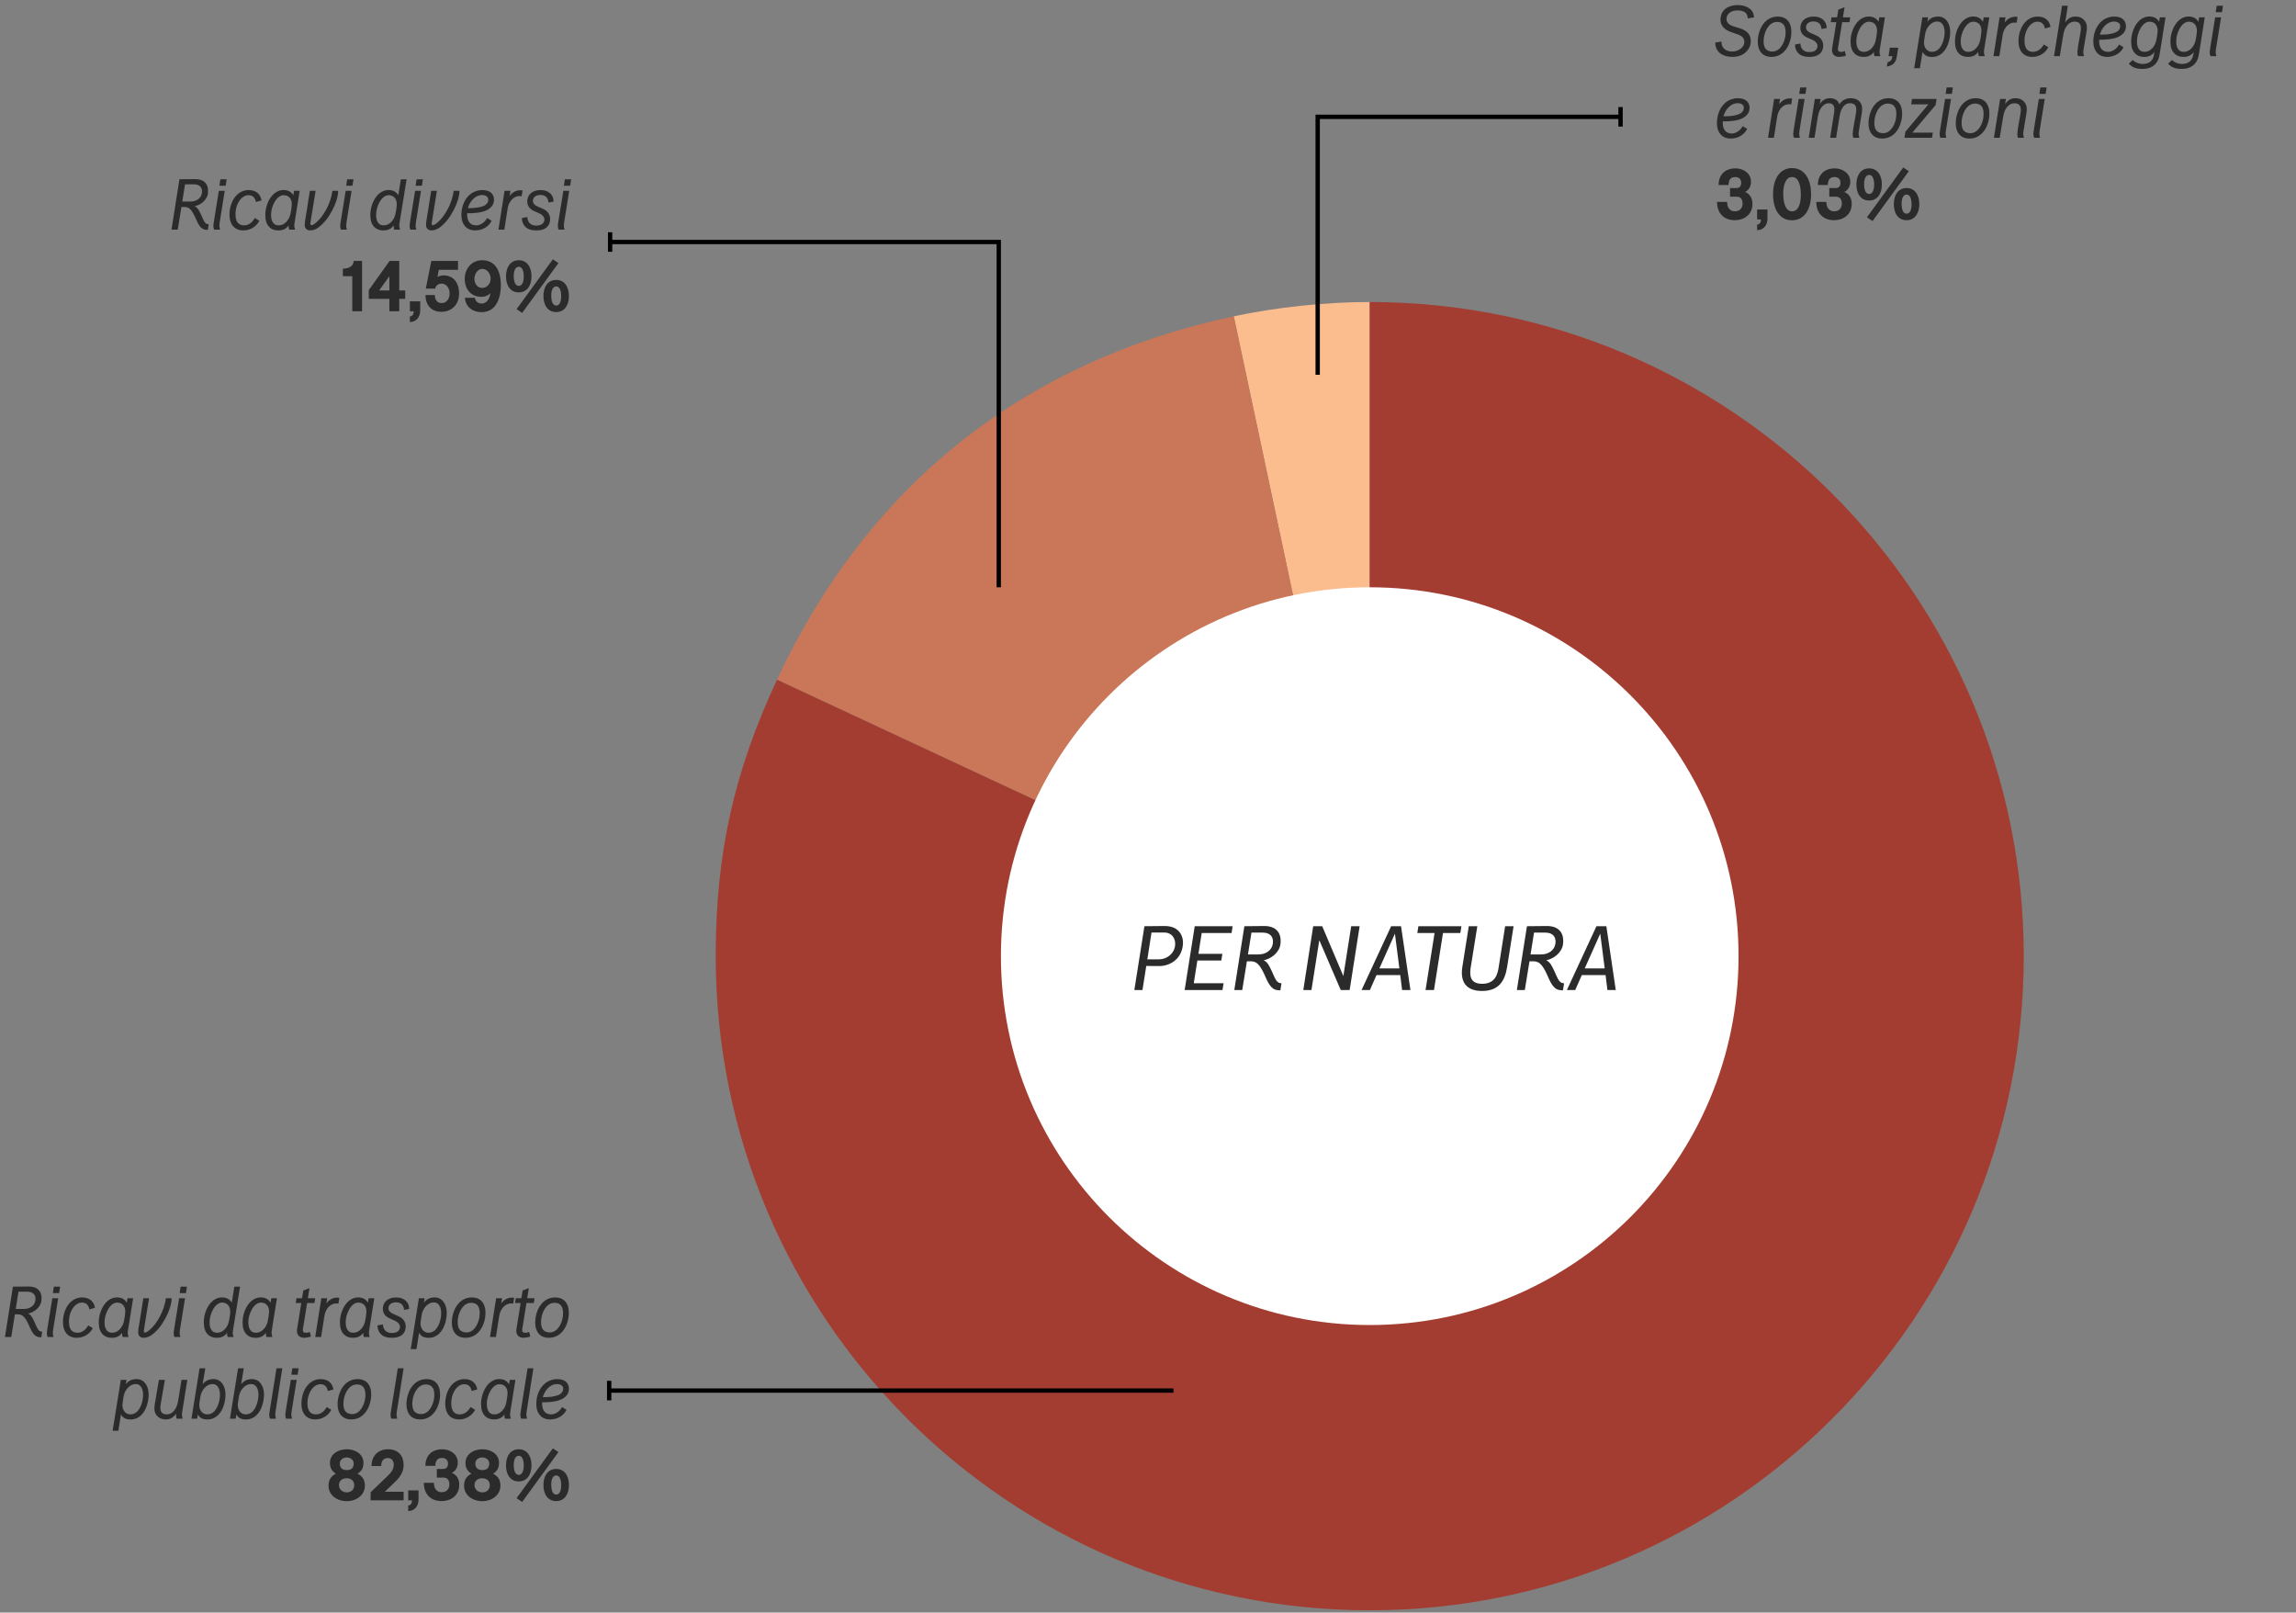
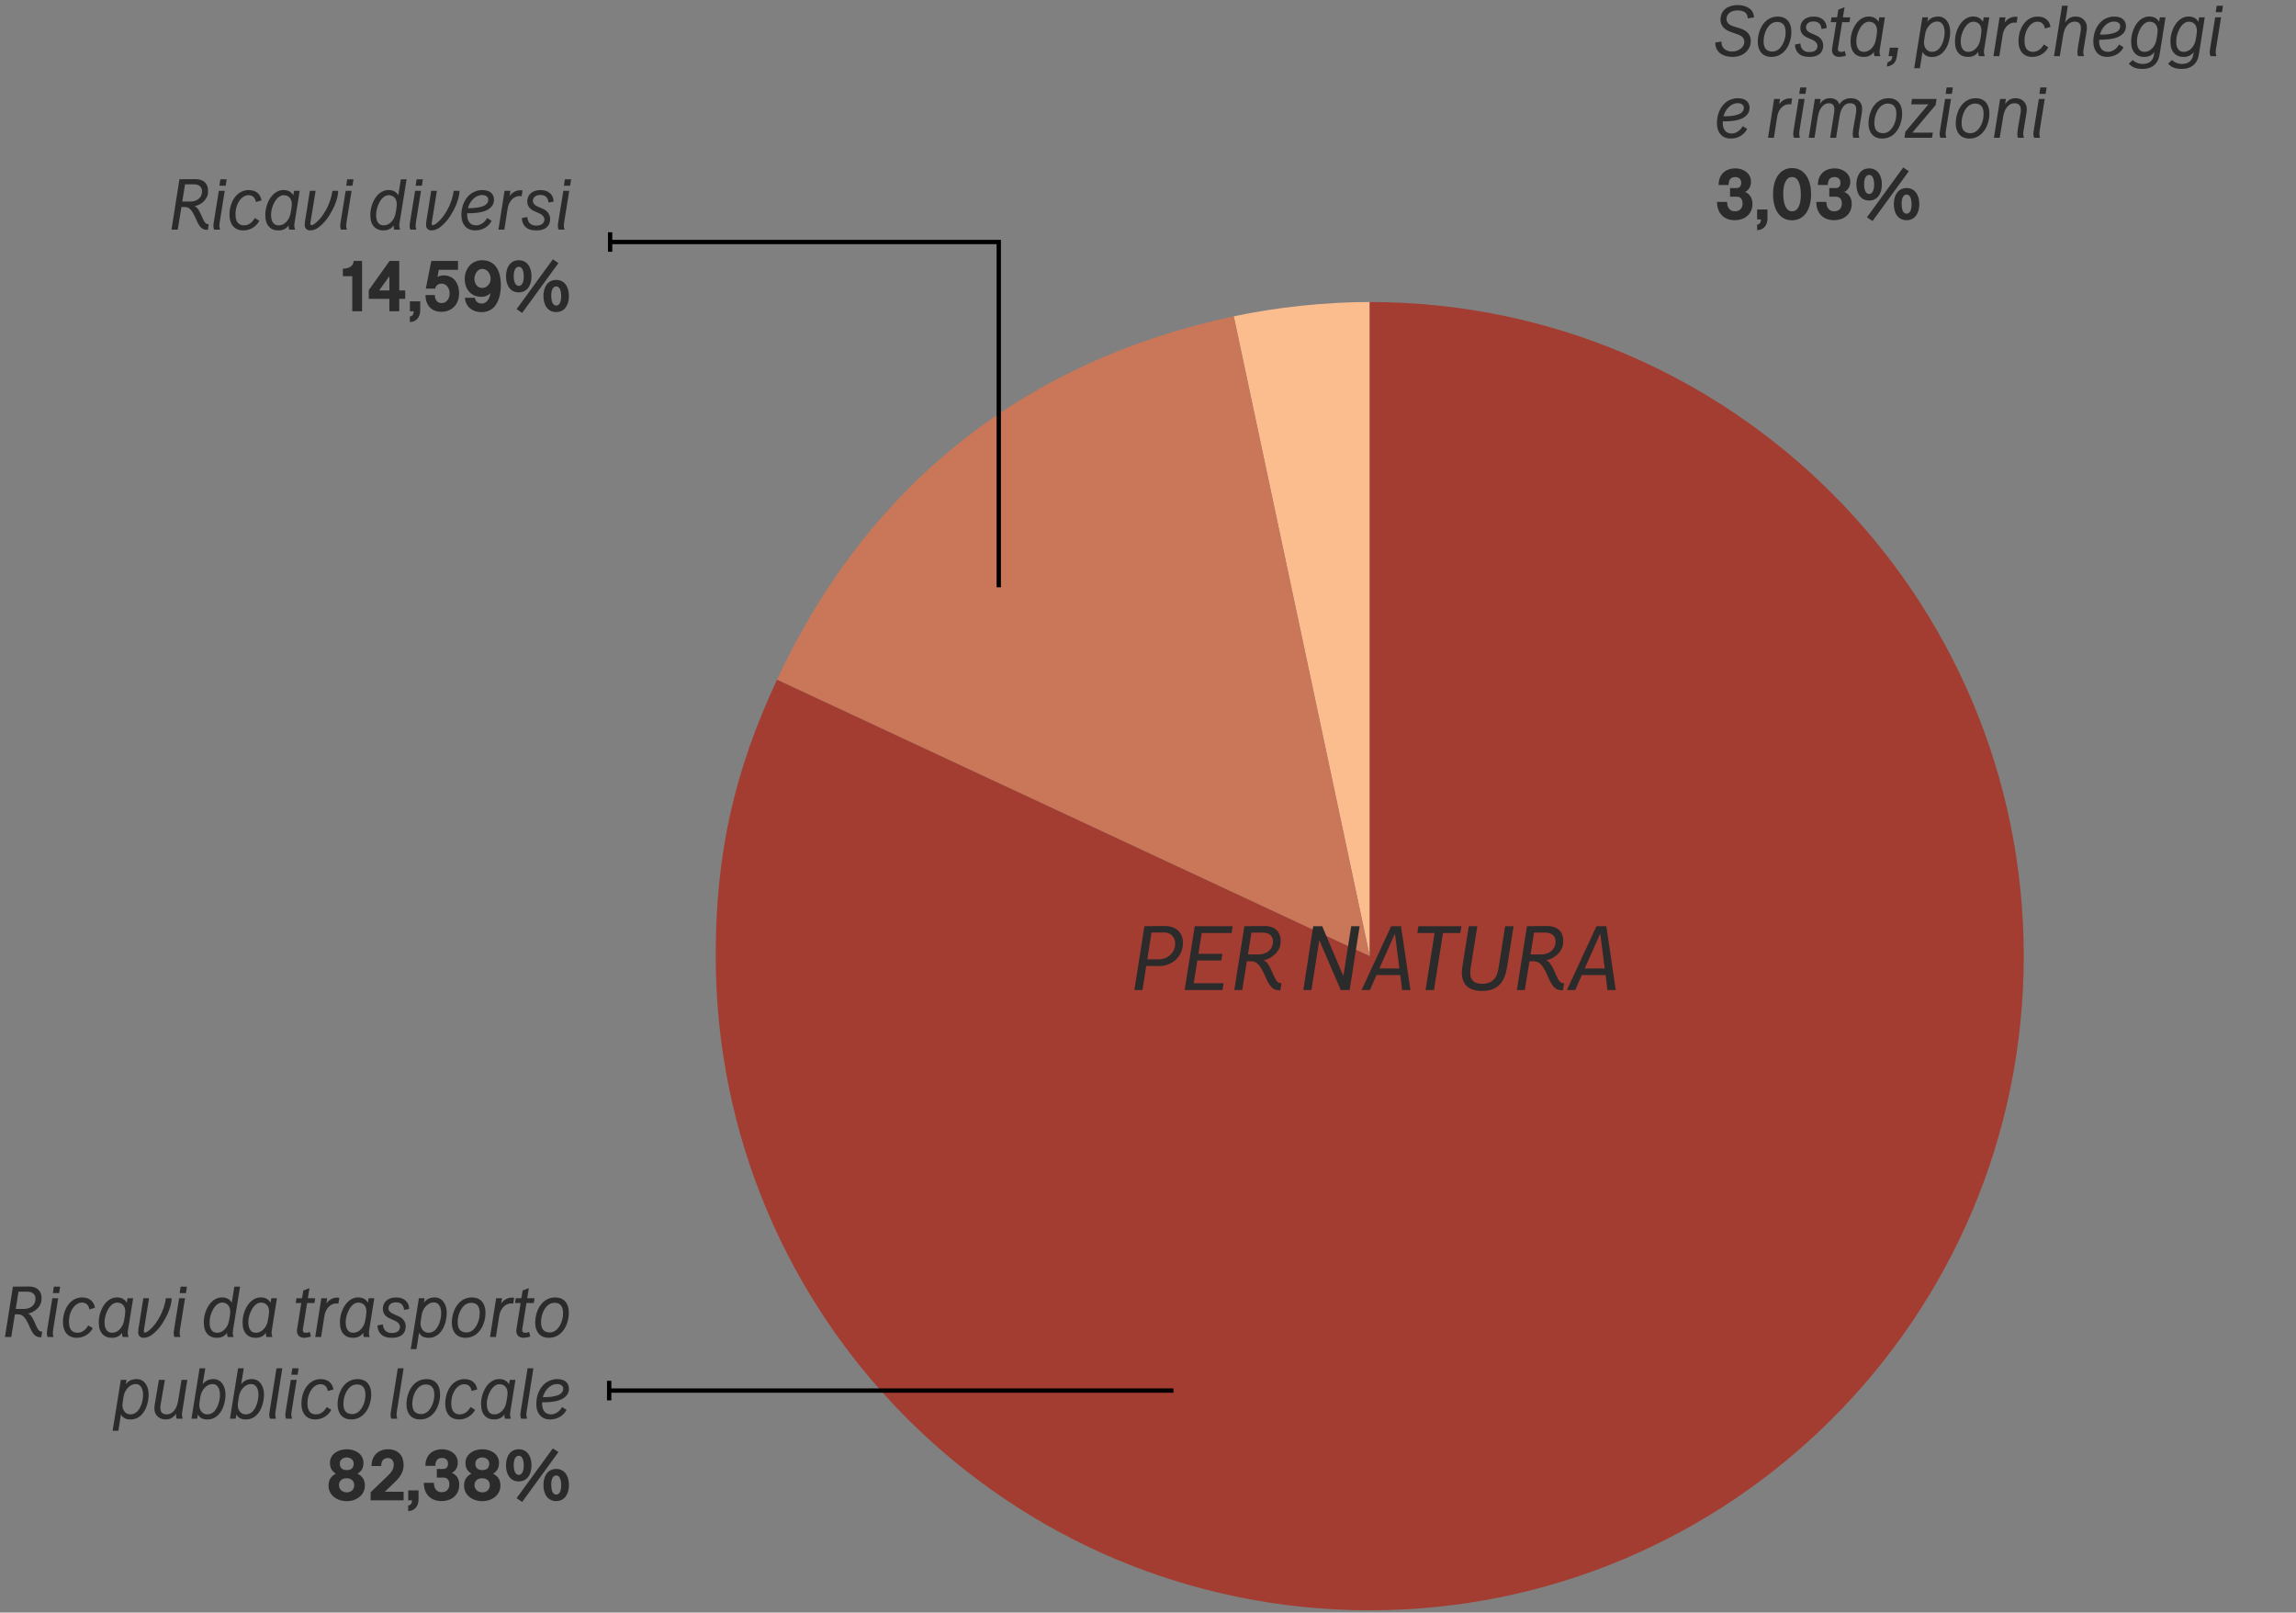
<svg xmlns="http://www.w3.org/2000/svg" width="450px" height="316px" viewBox="0 0 450 316" version="1.1">
  <rect x="0" y="0" width="450" height="316" fill="#808080" stroke="none" />
  <title>ricavi-5</title>
  <g id="ricavi-5" stroke="none" stroke-width="1" fill="none" fill-rule="evenodd">
    <g id="highlights-revenues-it" transform="translate(0, 1)">
      <g id="Group-44" transform="translate(33, 19)">
        <g id="Group-11" transform="translate(106.7, 38.85)">
          <path d="M128.759,128.517 L102.108,3.135 C110.557,1.339 120.123,0.334 128.759,0.334 L128.759,128.517 Z" id="Fill-3" fill="#FBBC8E" />
          <path d="M128.759,128.517 L12.586,74.345 C30.358,36.233 60.977,11.879 102.108,3.135 L128.759,128.517 Z" id="Fill-5" fill="#C97758" />
          <path d="M128.759,128.517 L128.759,0.334 C199.552,0.334 256.943,57.722 256.943,128.517 C256.943,199.31 199.552,256.699 128.759,256.699 C57.966,256.699 0.576,199.31 0.576,128.517 C0.576,108.483 4.119,92.501 12.586,74.345 L128.759,128.517 Z" id="Fill-7" fill="#A43D31" />
-           <path d="M201.043,128.516 C201.043,88.597 168.68,56.232 128.759,56.232 C88.838,56.232 56.475,88.597 56.475,128.516 C56.475,168.438 88.838,200.8 128.759,200.8 C168.68,200.8 201.043,168.438 201.043,128.516 Z" id="Fill-9" fill="#FFFFFF" />
        </g>
        <g id="Group-16" transform="translate(85.6, 25.25)" stroke="#000000" stroke-width="0.85">
          <polyline id="Stroke-12" points="0.979 2.174 77.151 2.174 77.151 69.833" />
          <line x1="0.979" y1="0.262" x2="0.979" y2="4.087" id="Stroke-14" />
        </g>
        <path d="M7.735,25.06 L7.915,23.965 L7.72,23.935 C7.075,23.845 6.82,22.96 6.415,22.09 L6.252,21.746 C5.98,21.176 5.692,20.645 5.155,20.395 C6.28,20.2 7.6,19.195 7.75,17.905 C7.975,16.09 7.015,15.085 5.215,15.1 L2.17,15.13 L0.61,25 L1.84,25 L2.56,20.56 L3.19,20.56 C3.58,20.56 3.955,20.695 4.195,20.92 C4.645,21.325 4.96,21.94 5.26,22.585 C5.77,23.725 6.235,24.925 7.285,25.015 L7.735,25.06 Z M4.315,19.495 L2.725,19.495 L3.265,16.12 L5.02,16.12 C6.085,16.12 6.715,16.705 6.58,17.8 C6.43,18.88 5.47,19.51 4.315,19.495 Z M11.23,16.39 L11.425,15.13 L10.195,15.13 L10,16.39 L11.23,16.39 Z M10.12,25 L10.12,24.94 C10.075,24.805 9.97,24.4 10,24.07 C10.015,23.92 10.045,23.62 10.06,23.545 L11.05,17.395 L9.895,17.395 L8.95,23.215 C8.905,23.455 8.875,23.695 8.845,23.935 C8.8,24.295 8.83,24.73 8.98,25 L10.12,25 Z M14.695,25.15 C15.97,25.15 17.2,24.475 17.83,23.26 L16.945,22.72 C16.405,23.665 15.64,24.175 14.815,24.16 C13.3,24.145 13.015,22.75 13.21,21.205 C13.42,19.69 14.425,18.25 15.67,18.25 C16.54,18.235 17.005,18.745 17.155,19.585 L18.25,19.27 C18.085,18.145 17.275,17.245 15.745,17.245 C13.735,17.245 12.34,18.97 12.04,21.205 C11.725,23.575 12.67,25.15 14.695,25.15 Z M21.655,25.15 C22.48,25.135 23.125,24.82 23.575,24.16 C23.56,24.535 23.575,24.79 23.71,25 L24.835,25 L24.835,24.94 L24.835,24.94 C24.775,24.79 24.685,24.58 24.685,24.205 C24.685,24.07 24.685,23.92 24.715,23.755 L25.735,17.395 L24.625,17.395 L24.49,18.265 C24.07,17.59 23.5,17.305 22.84,17.245 C20.41,17.035 18.985,19.87 19,22.135 C19,23.17 19.225,23.95 19.825,24.535 C20.26,24.94 20.845,25.18 21.655,25.15 Z M21.67,24.16 C21.145,24.16 20.83,24.025 20.575,23.71 C20.215,23.275 20.14,22.735 20.125,22.06 C20.125,20.515 21.175,18.19 22.66,18.25 C23.95,18.31 24.31,19.39 24.16,20.455 C24.13,20.695 24.085,20.995 24.07,21.145 C24.04,21.31 23.995,21.595 23.905,22 C23.68,23.02 22.825,24.145 21.67,24.16 Z M27.76,25.15 C28.33,25.15 28.945,24.94 29.485,24.52 C30.67,23.575 31.345,22.645 32.125,21.205 C32.77,20.005 33.265,18.58 33.28,17.395 L32.155,17.395 C31.99,18.565 31.6,19.885 30.85,21.205 C30.295,22.195 29.68,22.975 29.11,23.485 C28.885,23.68 28.405,24.115 28.075,24.13 C27.88,24.13 27.775,23.95 27.85,23.575 L28.855,17.395 L27.73,17.395 L27.13,21.205 L26.77,23.41 C26.74,23.68 26.725,23.92 26.725,24.13 C26.74,24.805 27.235,25.15 27.76,25.15 Z M36.085,16.39 L36.28,15.13 L35.05,15.13 L34.855,16.39 L36.085,16.39 Z M34.975,25 L34.975,24.94 C34.93,24.805 34.825,24.4 34.855,24.07 C34.87,23.92 34.9,23.62 34.915,23.545 L35.905,17.395 L34.75,17.395 L33.805,23.215 C33.76,23.455 33.73,23.695 33.7,23.935 C33.655,24.295 33.685,24.73 33.835,25 L34.975,25 Z M42.235,25.15 C43.075,25.135 43.705,24.82 44.155,24.16 C44.14,24.535 44.155,24.79 44.29,25 L45.415,25 L45.415,24.94 L45.415,24.94 C45.355,24.79 45.265,24.58 45.265,24.205 C45.265,24.07 45.265,23.92 45.295,23.755 L46.69,15.13 L45.565,15.13 L45.07,18.265 C44.665,17.59 44.08,17.305 43.42,17.245 C40.99,17.035 39.565,19.87 39.58,22.135 C39.595,23.17 39.805,23.95 40.42,24.535 C40.84,24.94 41.425,25.18 42.235,25.15 Z M42.265,24.16 C41.725,24.16 41.41,24.025 41.155,23.71 C40.795,23.275 40.72,22.735 40.72,22.06 C40.705,20.515 41.755,18.19 43.24,18.25 C44.53,18.31 44.875,19.45 44.74,20.455 C44.71,20.695 44.665,20.995 44.65,21.145 C44.62,21.31 44.575,21.595 44.485,22 C44.26,23.02 43.405,24.145 42.265,24.16 Z M49.69,16.39 L49.885,15.13 L48.655,15.13 L48.46,16.39 L49.69,16.39 Z M48.58,25 L48.58,24.94 C48.535,24.805 48.43,24.4 48.46,24.07 C48.475,23.92 48.505,23.62 48.52,23.545 L49.51,17.395 L48.355,17.395 L47.41,23.215 C47.365,23.455 47.335,23.695 47.305,23.935 C47.26,24.295 47.29,24.73 47.44,25 L48.58,25 Z M51.535,25.15 C52.105,25.15 52.72,24.94 53.26,24.52 C54.445,23.575 55.12,22.645 55.9,21.205 C56.545,20.005 57.04,18.58 57.055,17.395 L55.93,17.395 C55.765,18.565 55.375,19.885 54.625,21.205 C54.07,22.195 53.455,22.975 52.885,23.485 C52.66,23.68 52.18,24.115 51.85,24.13 C51.655,24.13 51.55,23.95 51.625,23.575 L52.63,17.395 L51.505,17.395 L50.905,21.205 L50.545,23.41 C50.515,23.68 50.5,23.92 50.5,24.13 C50.515,24.805 51.01,25.15 51.535,25.15 Z M60.13,25.15 C61.63,25.15 62.815,24.355 63.355,23.26 L62.47,22.72 C62.065,23.545 61.135,24.175 60.34,24.16 C58.825,24.145 58.525,22.93 58.57,21.79 C59.53,21.805 60.64,21.715 61.345,21.55 C62.35,21.325 63.82,20.695 63.82,19.12 C63.82,18.67 63.67,18.235 63.4,17.935 C63.01,17.485 62.38,17.245 61.54,17.245 C60.565,17.245 59.665,17.62 59.065,18.145 C58.195,18.925 57.685,19.96 57.49,21.22 C57.175,23.215 57.91,25.15 60.13,25.15 Z M58.705,20.785 C59.035,19.54 60.1,18.22 61.45,18.22 C62.11,18.22 62.695,18.475 62.695,19.12 C62.695,20.245 61.435,20.485 61,20.59 C60.415,20.74 59.56,20.8 58.705,20.785 Z M65.845,25 L66.49,20.89 C66.79,19.03 68.11,18.205 69.235,18.46 L69.415,17.32 C68.935,17.23 67.795,17.185 66.88,18.4 L67.045,17.395 L65.89,17.395 L64.69,25 L65.845,25 Z M74.8,23.26 C74.935,22.315 74.47,21.37 73.465,20.95 L72.475,20.515 C71.83,20.245 71.38,19.87 71.455,19.21 C71.53,18.55 72.145,18.22 72.835,18.205 C73.855,18.175 74.41,18.67 74.5,19.69 L75.505,19.495 C75.475,18.85 75.31,18.37 74.905,17.965 C74.41,17.47 73.675,17.215 72.82,17.245 C71.29,17.305 70.48,18.13 70.36,19.195 C70.255,20.02 70.57,20.875 71.68,21.355 L72.685,21.805 C73.36,22.09 73.78,22.63 73.69,23.17 C73.555,23.98 72.85,24.22 71.995,24.205 C71.065,24.19 70.405,23.605 70.345,22.525 L69.28,22.735 C69.325,24.01 70.045,25.105 71.935,25.15 C73.81,25.21 74.635,24.415 74.8,23.26 Z M78.745,16.39 L78.94,15.13 L77.71,15.13 L77.515,16.39 L78.745,16.39 Z M77.635,25 L77.635,24.94 C77.59,24.805 77.485,24.4 77.515,24.07 C77.53,23.92 77.56,23.62 77.575,23.545 L78.565,17.395 L77.41,17.395 L76.465,23.215 C76.42,23.455 76.39,23.695 76.36,23.935 C76.315,24.295 76.345,24.73 76.495,25 L77.635,25 Z M37.96,41 L37.96,31.13 L36.31,31.13 C36.295,32.03 35.575,32.615 34.195,32.66 L34.195,34.115 L36.04,34.115 L36.04,41 L37.96,41 Z M45.25,41 L45.25,38.555 L46.42,38.555 L46.42,36.92 L45.25,36.92 L45.25,31.13 L43.36,31.13 L39.28,36.845 L39.28,38.555 L43.315,38.555 L43.315,41 L45.25,41 Z M43.315,36.92 L41.305,36.92 L43.315,34.13 L43.315,36.92 Z M47.335,43.1 C48.55,43.1 49.36,42.155 49.36,40.85 L49.36,39.05 L47.335,39.05 L47.335,41 L48.085,41 C48.085,41.48 47.89,42.005 47.335,42.005 L47.335,43.1 Z M53.545,41.105 C55.39,41.09 56.995,39.815 56.98,37.445 C56.95,34.955 55.42,33.965 54.055,33.965 C53.515,33.965 53.095,34.07 52.735,34.28 L53.005,32.87 L56.77,32.87 L56.77,31.13 L51.535,31.13 L50.455,36.56 L52.3,36.56 C52.33,36.035 52.885,35.57 53.53,35.57 C55.63,35.6 55.675,39.395 53.53,39.395 C52.675,39.395 52.225,38.705 52.225,37.82 L50.395,37.82 C50.395,39.74 51.505,41.12 53.545,41.105 Z M61.33,41.165 C64.24,41.225 65.14,38.375 65.17,36.005 C65.185,33.575 64.405,31.055 61.57,30.995 C59.44,30.965 58.12,32.645 58.09,34.55 C58.045,36.65 59.29,38.135 61.3,38.165 C62.095,38.18 62.725,37.85 63.13,37.46 C62.98,38.465 62.41,39.515 61.39,39.485 C60.565,39.485 60.115,38.885 60.085,38.36 L58.12,38.36 C58.165,39.665 59.17,41.135 61.33,41.165 Z M61.48,36.425 C60.565,36.41 59.965,35.555 59.98,34.655 C59.995,33.605 60.67,32.675 61.54,32.69 C62.485,32.705 63.175,33.62 63.16,34.7 C63.145,35.6 62.425,36.44 61.48,36.425 Z M69.34,41.315 L76.45,31.55 L75.355,30.815 L68.245,40.58 L69.34,41.315 Z M68.665,37.295 C70.27,37.295 71.17,35.99 71.17,34.145 C71.17,32.285 70.255,30.995 68.68,30.995 C67.09,30.995 66.175,32.285 66.175,34.145 C66.175,35.99 67.06,37.295 68.665,37.295 Z M68.68,36.02 C68.05,36.02 67.705,35.33 67.69,34.145 C67.675,32.975 68.05,32.27 68.68,32.27 C69.295,32.27 69.64,32.96 69.655,34.145 C69.655,35.315 69.295,36.02 68.68,36.02 Z M76.015,41.15 C77.605,41.15 78.505,39.845 78.505,38 C78.505,36.14 77.59,34.85 76.015,34.85 C74.425,34.85 73.51,36.14 73.51,38 C73.51,39.845 74.395,41.15 76.015,41.15 Z M76.015,39.875 C75.385,39.875 75.055,39.17 75.04,38 C75.01,36.83 75.385,36.125 76.015,36.125 C76.63,36.125 76.975,36.815 76.99,38 C77.005,39.17 76.645,39.875 76.015,39.875 Z" id="Ricavidiversi14,59%" fill="#2B2B2B" fill-rule="nonzero" />
        <g id="Group-26" transform="translate(84.6, 0.75)" stroke="#000000" stroke-width="0.85">
          <line x1="1.791" y1="251.743" x2="112.388" y2="251.743" id="Stroke-18" />
          <line x1="1.791" y1="249.831" x2="1.791" y2="253.656" id="Stroke-20" />
-           <polyline id="Stroke-22" points="200.016 2.142 140.657 2.142 140.657 52.693" />
-           <line x1="200.016" y1="0.23" x2="200.016" y2="4.055" id="Stroke-24" />
        </g>
        <path d="M190.919,174 L191.66,169.288 L194.244,169.307 C195.403,169.307 196.676,168.832 197.493,168.034 C198.196,167.369 198.652,166.457 198.804,165.412 C198.994,164.177 198.671,163.113 197.93,162.372 C197.284,161.745 196.372,161.46 195.213,161.46 L191.299,161.498 L189.323,174 L190.919,174 Z M194.092,167.996 L191.869,167.996 L192.686,162.733 L195.156,162.733 C196.676,162.733 197.493,163.911 197.303,165.336 C197.113,166.856 195.726,167.996 194.092,167.996 Z M206.594,174 L206.822,172.67 L200.97,172.67 L201.673,168.224 L206.366,168.224 L206.575,166.913 L201.882,166.913 L202.528,162.828 L208.38,162.828 L208.589,161.498 L201.16,161.498 L199.184,174 L206.594,174 Z M217.937,174.076 L218.165,172.689 L217.918,172.651 C217.101,172.537 216.778,171.416 216.265,170.314 L216.088,169.94 C215.735,169.195 215.369,168.493 214.669,168.167 C216.094,167.92 217.766,166.647 217.956,165.013 C218.241,162.714 217.025,161.441 214.745,161.46 L210.888,161.498 L208.912,174 L210.47,174 L211.382,168.376 L212.18,168.376 C212.674,168.376 213.149,168.547 213.453,168.832 C214.023,169.345 214.422,170.124 214.802,170.941 C215.448,172.385 216.037,173.905 217.367,174.019 L217.937,174.076 Z M213.605,167.027 L211.591,167.027 L212.275,162.752 L214.498,162.752 C215.847,162.752 216.645,163.493 216.474,164.88 C216.284,166.248 215.068,167.046 213.605,167.027 Z M224.036,174 L225.575,164.234 L229.774,174 L231.522,174 L233.479,161.498 L231.826,161.498 L230.287,171.264 L226.145,161.498 L224.378,161.498 L222.44,174 L224.036,174 Z M235.493,174 L236.785,171.074 L241.44,171.074 L241.801,174 L243.435,174 L241.592,161.498 L239.654,161.498 L233.859,174 L235.493,174 Z M241.269,169.763 L237.355,169.763 L240.395,162.961 L241.269,169.763 Z M248.052,174 L249.819,162.828 L253.22,162.828 L253.429,161.498 L244.993,161.498 L244.784,162.828 L248.166,162.828 L246.399,174 L248.052,174 Z M257.476,174.19 C260.725,174.19 261.941,172.252 262.378,169.535 L263.651,161.498 L261.998,161.498 L260.744,169.44 C260.554,170.637 260.231,172.784 257.476,172.784 C254.797,172.784 255.082,170.637 255.272,169.44 L256.545,161.498 L254.873,161.498 L253.6,169.535 C253.182,172.252 254.227,174.19 257.476,174.19 Z M273.322,174.076 L273.55,172.689 L273.303,172.651 C272.486,172.537 272.163,171.416 271.65,170.314 L271.473,169.94 C271.12,169.195 270.754,168.493 270.054,168.167 C271.479,167.92 273.151,166.647 273.341,165.013 C273.626,162.714 272.41,161.441 270.13,161.46 L266.273,161.498 L264.297,174 L265.855,174 L266.767,168.376 L267.565,168.376 C268.059,168.376 268.534,168.547 268.838,168.832 C269.408,169.345 269.807,170.124 270.187,170.941 C270.833,172.385 271.422,173.905 272.752,174.019 L273.322,174.076 Z M268.99,167.027 L266.976,167.027 L267.66,162.752 L269.883,162.752 C271.232,162.752 272.03,163.493 271.859,164.88 C271.669,166.248 270.453,167.046 268.99,167.027 Z M275.735,174 L277.027,171.074 L281.682,171.074 L282.043,174 L283.677,174 L281.834,161.498 L279.896,161.498 L274.101,174 L275.735,174 Z M281.511,169.763 L277.597,169.763 L280.637,162.961 L281.511,169.763 Z" id="PERNATURA" fill="#2B2B2B" fill-rule="nonzero" />
      </g>
      <path d="M339.615,10.15 C341.94,10.12 342.93,8.59 343.095,7.585 C343.38,5.8 342.33,4.96 341.025,4.555 L339.66,4.135 C338.85,3.88 338.31,3.34 338.385,2.56 C338.49,1.615 339.405,0.97 340.71,1.045 C342.63,1.15 342.48,2.335 342.555,2.605 L343.77,2.41 C343.725,0.685 342.105,-0.005 340.59,-0.005 C339.105,-0.005 337.41,0.61 337.215,2.56 C337.065,4.12 338.16,4.915 339.375,5.32 L340.545,5.725 C341.49,6.04 341.985,6.595 341.85,7.465 C341.745,8.29 340.725,9.07 339.57,9.1 C338.355,9.145 337.32,8.425 337.395,7.15 L336.18,7.33 C336.165,9.295 337.755,10.165 339.615,10.15 Z M347.19,10.15 C349.455,10.15 350.715,8.2 351.03,6.205 C351.345,4.195 350.7,2.245 348.435,2.245 C346.17,2.245 344.895,4.195 344.58,6.205 C344.265,8.2 344.91,10.15 347.19,10.15 Z M347.325,9.1 C345.48,9.07 345.57,7.24 345.735,6.205 C345.9,5.17 346.65,3.295 348.3,3.295 C350.13,3.295 350.055,5.17 349.89,6.205 C349.725,7.24 348.945,9.145 347.325,9.1 Z M357.315,8.26 C357.45,7.315 356.985,6.37 355.98,5.95 L354.99,5.515 C354.345,5.245 353.895,4.87 353.97,4.21 C354.045,3.55 354.66,3.22 355.35,3.205 C356.37,3.175 356.925,3.67 357.015,4.69 L358.02,4.495 C357.99,3.85 357.825,3.37 357.42,2.965 C356.925,2.47 356.19,2.215 355.335,2.245 C353.805,2.305 352.995,3.13 352.875,4.195 C352.77,5.02 353.085,5.875 354.195,6.355 L355.2,6.805 C355.875,7.09 356.295,7.63 356.205,8.17 C356.07,8.98 355.365,9.22 354.51,9.205 C353.58,9.19 352.92,8.605 352.86,7.525 L351.795,7.735 C351.84,9.01 352.56,10.105 354.45,10.15 C356.325,10.21 357.15,9.415 357.315,8.26 Z M360.48,10.15 C360.735,10.15 361.365,10.06 361.8,9.91 L361.575,8.995 C361.335,9.1 361.125,9.19 360.72,9.16 C360.332,9.132 360.175,8.964 360.224,8.466 L360.24,8.337 C360.245,8.331 360.304,8.072 361.05,3.34 L362.49,3.34 L362.64,2.395 L361.2,2.395 L361.515,0.445 L361.44,0.445 L360.3,0.895 L360.06,2.395 L358.965,2.395 L358.815,3.34 L359.91,3.34 C359.07,8.575 359.085,8.455 359.085,8.455 L359.085,8.456 L359.066,8.609 C358.978,9.568 359.539,10.15 360.48,10.15 Z M365.355,10.15 C366.18,10.135 366.825,9.82 367.275,9.16 C367.26,9.535 367.275,9.79 367.41,10 L368.535,10 L368.535,9.94 L368.535,9.94 C368.475,9.79 368.385,9.58 368.385,9.205 C368.385,9.07 368.385,8.92 368.415,8.755 L369.435,2.395 L368.325,2.395 L368.19,3.265 C367.77,2.59 367.2,2.305 366.54,2.245 C364.11,2.035 362.685,4.87 362.7,7.135 C362.7,8.17 362.925,8.95 363.525,9.535 C363.96,9.94 364.545,10.18 365.355,10.15 Z M365.37,9.16 C364.845,9.16 364.53,9.025 364.275,8.71 C363.915,8.275 363.84,7.735 363.825,7.06 C363.825,5.515 364.875,3.19 366.36,3.25 C367.65,3.31 368.01,4.39 367.86,5.455 C367.83,5.695 367.785,5.995 367.77,6.145 C367.74,6.31 367.695,6.595 367.605,7 C367.38,8.02 366.525,9.145 365.37,9.16 Z M369.81,12.04 C370.8,11.875 371.55,11.455 371.76,10.12 L372.045,8.35 L370.395,8.35 L370.14,10 L370.89,10 L370.83,10.345 C370.755,10.765 370.56,11.02 369.945,11.2 L369.81,12.04 Z M376.29,12.37 L376.8,9.16 C377.1,9.73 377.58,10.09 378.42,10.15 C380.385,10.3 381.54,8.755 381.975,7.09 C382.35,5.65 382.335,4.255 381.705,3.28 C381.3,2.635 380.655,2.185 379.665,2.245 C378.945,2.305 378.315,2.515 377.745,3.265 L377.895,2.395 L376.77,2.395 L375.165,12.37 L376.29,12.37 Z M378.645,9.16 C377.595,9.16 376.98,8.17 377.1,7.075 C377.145,6.67 377.19,6.385 377.22,6.22 C377.235,6.07 377.295,5.77 377.34,5.53 C377.535,4.495 378.42,3.19 379.74,3.22 C380.25,3.22 380.58,3.49 380.82,3.895 C381.27,4.69 381.195,5.965 380.865,7.015 C380.505,8.14 379.845,9.16 378.645,9.16 Z M385.815,10.15 C386.64,10.135 387.285,9.82 387.735,9.16 C387.72,9.535 387.735,9.79 387.87,10 L388.995,10 L388.995,9.94 L388.995,9.94 C388.935,9.79 388.845,9.58 388.845,9.205 C388.845,9.07 388.845,8.92 388.875,8.755 L389.895,2.395 L388.785,2.395 L388.65,3.265 C388.23,2.59 387.66,2.305 387,2.245 C384.57,2.035 383.145,4.87 383.16,7.135 C383.16,8.17 383.385,8.95 383.985,9.535 C384.42,9.94 385.005,10.18 385.815,10.15 Z M385.83,9.16 C385.305,9.16 384.99,9.025 384.735,8.71 C384.375,8.275 384.3,7.735 384.285,7.06 C384.285,5.515 385.335,3.19 386.82,3.25 C388.11,3.31 388.47,4.39 388.32,5.455 C388.29,5.695 388.245,5.995 388.23,6.145 C388.2,6.31 388.155,6.595 388.065,7 C387.84,8.02 386.985,9.145 385.83,9.16 Z M391.86,10 L392.505,5.89 C392.805,4.03 394.125,3.205 395.25,3.46 L395.43,2.32 C394.95,2.23 393.81,2.185 392.895,3.4 L393.06,2.395 L391.905,2.395 L390.705,10 L391.86,10 Z M398.325,10.15 C399.6,10.15 400.83,9.475 401.46,8.26 L400.575,7.72 C400.035,8.665 399.27,9.175 398.445,9.16 C396.93,9.145 396.645,7.75 396.84,6.205 C397.05,4.69 398.055,3.25 399.3,3.25 C400.17,3.235 400.635,3.745 400.785,4.585 L401.88,4.27 C401.715,3.145 400.905,2.245 399.375,2.245 C397.365,2.245 395.97,3.97 395.67,6.205 C395.355,8.575 396.3,10.15 398.325,10.15 Z M403.71,10 L404.265,6.58 C404.295,6.31 404.37,5.875 404.415,5.695 C404.655,4.33 405.45,3.235 406.605,3.235 C407.61,3.235 408.015,3.85 407.775,5.245 L407.28,8.11 C407.25,8.35 407.22,8.59 407.19,8.83 C407.13,9.265 407.16,9.73 407.295,10 L408.45,10 L408.45,9.94 C408.39,9.805 408.285,9.4 408.315,9.07 C408.345,8.92 408.375,8.62 408.39,8.545 L408.93,5.29 C409.08,4.45 409.065,3.805 408.69,3.22 C408.27,2.575 407.64,2.245 406.785,2.245 C406.005,2.245 405.39,2.515 404.76,3.4 L405.285,0.13 L404.145,0.13 L402.57,10 L403.71,10 Z M412.98,10.15 C414.48,10.15 415.665,9.355 416.205,8.26 L415.32,7.72 C414.915,8.545 413.985,9.175 413.19,9.16 C411.675,9.145 411.375,7.93 411.42,6.79 C412.38,6.805 413.49,6.715 414.195,6.55 C415.2,6.325 416.67,5.695 416.67,4.12 C416.67,3.67 416.52,3.235 416.25,2.935 C415.86,2.485 415.23,2.245 414.39,2.245 C413.415,2.245 412.515,2.62 411.915,3.145 C411.045,3.925 410.535,4.96 410.34,6.22 C410.025,8.215 410.76,10.15 412.98,10.15 Z M411.555,5.785 C411.885,4.54 412.95,3.22 414.3,3.22 C414.96,3.22 415.545,3.475 415.545,4.12 C415.545,5.245 414.285,5.485 413.85,5.59 C413.265,5.74 412.41,5.8 411.555,5.785 Z M419.97,12.505 C421.605,12.505 422.955,11.65 423.255,9.73 C423.45,8.5 423.825,6.205 423.825,6.205 C423.825,6.205 424.215,3.73 424.425,2.395 L423.315,2.395 L423.18,3.265 C422.775,2.59 422.19,2.305 421.53,2.245 C419.07,2.035 417.69,4.87 417.69,7.135 C417.705,8.17 417.915,8.95 418.53,9.535 C418.95,9.94 419.535,10.18 420.345,10.15 C421.17,10.135 421.8,9.82 422.25,9.19 L422.16,9.76 C421.965,10.975 421.11,11.53 419.985,11.53 C419.115,11.53 418.35,11.155 418.02,10.75 L417.225,11.47 L417.368,11.612 C417.831,12.063 418.409,12.505 419.97,12.505 Z M420.375,9.16 C419.85,9.16 419.52,9.025 419.265,8.71 C418.905,8.275 418.83,7.735 418.83,7.06 C418.815,5.515 419.865,3.19 421.35,3.25 C422.64,3.31 423,4.405 422.85,5.455 C422.82,5.695 422.775,5.995 422.76,6.145 C422.73,6.31 422.685,6.595 422.595,7 C422.37,8.02 421.515,9.145 420.375,9.16 Z M427.665,12.505 C429.3,12.505 430.65,11.65 430.95,9.73 C431.145,8.5 431.52,6.205 431.52,6.205 C431.52,6.205 431.91,3.73 432.12,2.395 L431.01,2.395 L430.875,3.265 C430.47,2.59 429.885,2.305 429.225,2.245 C426.765,2.035 425.385,4.87 425.385,7.135 C425.4,8.17 425.61,8.95 426.225,9.535 C426.645,9.94 427.23,10.18 428.04,10.15 C428.865,10.135 429.495,9.82 429.945,9.19 L429.855,9.76 C429.66,10.975 428.805,11.53 427.68,11.53 C426.81,11.53 426.045,11.155 425.715,10.75 L424.92,11.47 C425.415,11.965 425.94,12.505 427.665,12.505 Z M428.07,9.16 C427.545,9.16 427.215,9.025 426.96,8.71 C426.6,8.275 426.525,7.735 426.525,7.06 C426.51,5.515 427.56,3.19 429.045,3.25 C430.335,3.31 430.695,4.405 430.545,5.455 C430.515,5.695 430.47,5.995 430.455,6.145 C430.425,6.31 430.38,6.595 430.29,7 C430.065,8.02 429.21,9.145 428.07,9.16 Z M435.495,1.39 L435.69,0.13 L434.46,0.13 L434.265,1.39 L435.495,1.39 Z M434.385,10 L434.385,9.94 C434.34,9.805 434.235,9.4 434.265,9.07 C434.28,8.92 434.31,8.62 434.325,8.545 L435.315,2.395 L434.16,2.395 L433.215,8.215 C433.17,8.455 433.14,8.695 433.11,8.935 C433.065,9.295 433.095,9.73 433.245,10 L434.385,10 Z M339.21,26.15 C340.71,26.15 341.895,25.355 342.435,24.26 L341.55,23.72 C341.145,24.545 340.215,25.175 339.42,25.16 C337.905,25.145 337.605,23.93 337.65,22.79 C338.61,22.805 339.72,22.715 340.425,22.55 C341.43,22.325 342.9,21.695 342.9,20.12 C342.9,19.67 342.75,19.235 342.48,18.935 C342.09,18.485 341.46,18.245 340.62,18.245 C339.645,18.245 338.745,18.62 338.145,19.145 C337.275,19.925 336.765,20.96 336.57,22.22 C336.255,24.215 336.99,26.15 339.21,26.15 Z M337.785,21.785 C338.115,20.54 339.18,19.22 340.53,19.22 C341.19,19.22 341.775,19.475 341.775,20.12 C341.775,21.245 340.515,21.485 340.08,21.59 C339.495,21.74 338.64,21.8 337.785,21.785 Z M347.67,26 L348.315,21.89 C348.615,20.03 349.935,19.205 351.06,19.46 L351.24,18.32 C350.76,18.23 349.62,18.185 348.705,19.4 L348.87,18.395 L347.715,18.395 L346.515,26 L347.67,26 Z M353.865,17.39 L354.06,16.13 L352.83,16.13 L352.635,17.39 L353.865,17.39 Z M352.755,26 L352.755,25.94 C352.71,25.805 352.605,25.4 352.635,25.07 C352.65,24.92 352.68,24.62 352.695,24.545 L353.685,18.395 L352.53,18.395 L351.585,24.215 C351.54,24.455 351.51,24.695 351.48,24.935 C351.435,25.295 351.465,25.73 351.615,26 L352.755,26 Z M355.635,26 L356.28,21.89 C356.28,21.89 356.325,21.65 356.34,21.605 C356.595,20.27 357.42,19.175 358.515,19.235 C358.86,19.265 359.1,19.355 359.265,19.55 C359.55,19.895 359.58,20.375 359.46,21.17 L358.695,26 L359.865,26 L360.525,21.89 C360.525,21.89 360.57,21.65 360.57,21.605 C360.825,20.27 361.47,19.13 362.73,19.235 C363.495,19.295 364.005,19.655 363.75,21.17 C363.705,21.515 363.795,20.96 363.24,24.11 C363.195,24.35 363.18,24.59 363.15,24.83 C363.09,25.265 363.12,25.73 363.255,26 L364.41,26 L364.41,25.94 C364.35,25.805 364.245,25.4 364.275,25.07 C364.29,24.92 364.335,24.62 364.35,24.545 C364.935,20.885 364.845,21.5 364.875,21.29 C364.905,21.17 364.92,20.975 364.935,20.855 C365.16,19.16 364.215,18.245 362.73,18.245 C362.01,18.245 361.065,18.515 360.495,19.46 C360.285,18.65 359.565,18.245 358.65,18.245 C357.825,18.245 357.075,18.65 356.655,19.43 L356.835,18.395 L355.695,18.395 L355.095,22.205 L354.495,26 L355.635,26 Z M368.895,26.15 C371.16,26.15 372.42,24.2 372.735,22.205 C373.05,20.195 372.405,18.245 370.14,18.245 C367.875,18.245 366.6,20.195 366.285,22.205 C365.97,24.2 366.615,26.15 368.895,26.15 Z M369.03,25.1 C367.185,25.07 367.275,23.24 367.44,22.205 C367.605,21.17 368.355,19.295 370.005,19.295 C371.835,19.295 371.76,21.17 371.595,22.205 C371.43,23.24 370.65,25.145 369.03,25.1 Z M378.66,26 L378.825,24.995 L374.805,24.995 L379.365,19.58 L379.56,18.395 L374.745,18.395 L374.58,19.445 L377.955,19.445 L373.44,24.815 L373.26,26 L378.66,26 Z M382.56,17.39 L382.755,16.13 L381.525,16.13 L381.33,17.39 L382.56,17.39 Z M381.45,26 L381.45,25.94 C381.405,25.805 381.3,25.4 381.33,25.07 C381.345,24.92 381.375,24.62 381.39,24.545 L382.38,18.395 L381.225,18.395 L380.28,24.215 C380.235,24.455 380.205,24.695 380.175,24.935 C380.13,25.295 380.16,25.73 380.31,26 L381.45,26 Z M385.995,26.15 C388.26,26.15 389.52,24.2 389.835,22.205 C390.15,20.195 389.505,18.245 387.24,18.245 C384.975,18.245 383.7,20.195 383.385,22.205 C383.07,24.2 383.715,26.15 385.995,26.15 Z M386.13,25.1 C384.285,25.07 384.375,23.24 384.54,22.205 C384.705,21.17 385.455,19.295 387.105,19.295 C388.935,19.295 388.86,21.17 388.695,22.205 C388.53,23.24 387.75,25.145 386.13,25.1 Z M391.935,26 L392.49,22.58 C392.52,22.31 392.595,21.875 392.64,21.695 C392.88,20.33 393.675,19.22 394.83,19.235 C395.85,19.25 396.24,19.85 396,21.245 L395.505,24.11 L395.415,24.83 L395.415,24.83 C395.355,25.265 395.385,25.73 395.52,26 L396.675,26 L396.675,25.94 C396.615,25.805 396.51,25.4 396.54,25.07 C396.57,24.92 396.6,24.62 396.615,24.545 L397.155,21.29 C397.305,20.45 397.29,19.805 396.915,19.22 C396.495,18.575 395.865,18.245 395.01,18.245 C394.23,18.245 393.615,18.515 392.985,19.4 L393.15,18.395 L392.01,18.395 L391.395,22.205 L390.795,26 L391.935,26 Z M400.935,17.39 L401.13,16.13 L399.9,16.13 L399.705,17.39 L400.935,17.39 Z M399.825,26 L399.825,25.94 C399.78,25.805 399.675,25.4 399.705,25.07 C399.72,24.92 399.75,24.62 399.765,24.545 L400.755,18.395 L399.6,18.395 L398.655,24.215 C398.61,24.455 398.58,24.695 398.55,24.935 C398.505,25.295 398.535,25.73 398.685,26 L399.825,26 Z M340.02,42.15 C341.82,42.15 343.455,41.07 343.47,38.97 C343.485,37.845 342.96,37.005 342.015,36.615 C342.795,36.24 343.2,35.46 343.185,34.575 C343.17,32.955 341.685,32.01 340.2,31.995 C338.07,31.98 336.825,33.27 336.84,35.25 L338.79,35.25 C338.79,34.215 339.225,33.69 340.095,33.69 C340.8,33.69 341.25,34.125 341.265,34.74 C341.28,35.37 341.055,35.85 340.305,35.85 L339.075,35.85 L339.075,37.545 L340.365,37.545 C341.07,37.545 341.535,37.95 341.535,38.925 C341.52,39.75 341.01,40.41 340.035,40.41 C339.06,40.425 338.49,39.675 338.505,38.565 L336.525,38.565 C336.525,40.65 337.74,42.15 340.02,42.15 Z M344.385,44.1 C345.6,44.1 346.41,43.155 346.41,41.85 L346.41,40.05 L344.385,40.05 L344.385,42 L345.135,42 C345.135,42.48 344.94,43.005 344.385,43.005 L344.385,44.1 Z M351.225,42.165 C353.595,42.165 354.96,40.11 354.96,37.05 C354.96,33.975 353.565,31.935 351.225,31.935 C348.9,31.935 347.505,33.975 347.505,37.05 C347.505,40.11 348.855,42.18 351.225,42.165 Z M351.225,40.41 C350.055,40.41 349.53,39 349.5,37.05 C349.485,35.1 350.055,33.69 351.225,33.69 C352.425,33.69 352.935,35.1 352.95,37.065 C352.98,39 352.425,40.41 351.225,40.41 Z M359.475,42.15 C361.275,42.15 362.91,41.07 362.925,38.97 C362.94,37.845 362.415,37.005 361.47,36.615 C362.25,36.24 362.655,35.46 362.64,34.575 C362.625,32.955 361.14,32.01 359.655,31.995 C357.525,31.98 356.28,33.27 356.295,35.25 L358.245,35.25 C358.245,34.215 358.68,33.69 359.55,33.69 C360.255,33.69 360.705,34.125 360.72,34.74 C360.735,35.37 360.51,35.85 359.76,35.85 L358.53,35.85 L358.53,37.545 L359.82,37.545 C360.525,37.545 360.99,37.95 360.99,38.925 C360.975,39.75 360.465,40.41 359.49,40.41 C358.515,40.425 357.945,39.675 357.96,38.565 L355.98,38.565 C355.98,40.65 357.195,42.15 359.475,42.15 Z M367.005,42.315 L374.115,32.55 L373.02,31.815 L365.91,41.58 L367.005,42.315 Z M366.33,38.295 C367.935,38.295 368.835,36.99 368.835,35.145 C368.835,33.285 367.92,31.995 366.345,31.995 C364.755,31.995 363.84,33.285 363.84,35.145 C363.84,36.99 364.725,38.295 366.33,38.295 Z M366.345,37.02 C365.715,37.02 365.37,36.33 365.355,35.145 C365.34,33.975 365.715,33.27 366.345,33.27 C366.96,33.27 367.305,33.96 367.32,35.145 C367.32,36.315 366.96,37.02 366.345,37.02 Z M373.68,42.15 C375.27,42.15 376.17,40.845 376.17,39 C376.17,37.14 375.255,35.85 373.68,35.85 C372.09,35.85 371.175,37.14 371.175,39 C371.175,40.845 372.06,42.15 373.68,42.15 Z M373.68,40.875 C373.05,40.875 372.72,40.17 372.705,39 C372.675,37.83 373.05,37.125 373.68,37.125 C374.295,37.125 374.64,37.815 374.655,39 C374.67,40.17 374.31,40.875 373.68,40.875 Z" id="Sosta,parcheggierimozioni3,03%" fill="#2B2B2B" fill-rule="nonzero" />
      <path d="M8.095,261.06 L8.275,259.965 L8.08,259.935 C7.435,259.845 7.18,258.96 6.775,258.09 L6.612,257.746 C6.34,257.176 6.053,256.645 5.515,256.395 C6.64,256.2 7.96,255.195 8.11,253.905 C8.335,252.09 7.375,251.085 5.575,251.1 L2.53,251.13 L0.97,261 L2.2,261 L2.92,256.56 L3.55,256.56 C3.94,256.56 4.315,256.695 4.555,256.92 C5.005,257.325 5.32,257.94 5.62,258.585 C6.13,259.725 6.595,260.925 7.645,261.015 L8.095,261.06 Z M4.675,255.495 L3.085,255.495 L3.625,252.12 L5.38,252.12 C6.445,252.12 7.075,252.705 6.94,253.8 C6.79,254.88 5.83,255.51 4.675,255.495 Z M11.59,252.39 L11.785,251.13 L10.555,251.13 L10.36,252.39 L11.59,252.39 Z M10.48,261 L10.48,260.94 C10.435,260.805 10.33,260.4 10.36,260.07 C10.375,259.92 10.405,259.62 10.42,259.545 L11.41,253.395 L10.255,253.395 L9.31,259.215 C9.265,259.455 9.235,259.695 9.205,259.935 C9.16,260.295 9.19,260.73 9.34,261 L10.48,261 Z M15.055,261.15 C16.33,261.15 17.56,260.475 18.19,259.26 L17.305,258.72 C16.765,259.665 16,260.175 15.175,260.16 C13.66,260.145 13.375,258.75 13.57,257.205 C13.78,255.69 14.785,254.25 16.03,254.25 C16.9,254.235 17.365,254.745 17.515,255.585 L18.61,255.27 C18.445,254.145 17.635,253.245 16.105,253.245 C14.095,253.245 12.7,254.97 12.4,257.205 C12.085,259.575 13.03,261.15 15.055,261.15 Z M22.015,261.15 C22.84,261.135 23.485,260.82 23.935,260.16 C23.92,260.535 23.935,260.79 24.07,261 L25.195,261 L25.195,260.94 L25.195,260.94 C25.135,260.79 25.045,260.58 25.045,260.205 C25.045,260.07 25.045,259.92 25.075,259.755 L26.095,253.395 L24.985,253.395 L24.85,254.265 C24.43,253.59 23.86,253.305 23.2,253.245 C20.77,253.035 19.345,255.87 19.36,258.135 C19.36,259.17 19.585,259.95 20.185,260.535 C20.62,260.94 21.205,261.18 22.015,261.15 Z M22.03,260.16 C21.505,260.16 21.19,260.025 20.935,259.71 C20.575,259.275 20.5,258.735 20.485,258.06 C20.485,256.515 21.535,254.19 23.02,254.25 C24.31,254.31 24.67,255.39 24.52,256.455 C24.49,256.695 24.445,256.995 24.43,257.145 C24.4,257.31 24.355,257.595 24.265,258 C24.04,259.02 23.185,260.145 22.03,260.16 Z M28.12,261.15 C28.69,261.15 29.305,260.94 29.845,260.52 C31.03,259.575 31.705,258.645 32.485,257.205 C33.13,256.005 33.625,254.58 33.64,253.395 L32.515,253.395 C32.35,254.565 31.96,255.885 31.21,257.205 C30.655,258.195 30.04,258.975 29.47,259.485 C29.245,259.68 28.765,260.115 28.435,260.13 C28.24,260.13 28.135,259.95 28.21,259.575 L29.215,253.395 L28.09,253.395 L27.49,257.205 L27.13,259.41 C27.1,259.68 27.085,259.92 27.085,260.13 C27.1,260.805 27.595,261.15 28.12,261.15 Z M36.445,252.39 L36.64,251.13 L35.41,251.13 L35.215,252.39 L36.445,252.39 Z M35.335,261 L35.335,260.94 C35.29,260.805 35.185,260.4 35.215,260.07 C35.23,259.92 35.26,259.62 35.275,259.545 L36.265,253.395 L35.11,253.395 L34.165,259.215 C34.12,259.455 34.09,259.695 34.06,259.935 C34.015,260.295 34.045,260.73 34.195,261 L35.335,261 Z M42.595,261.15 C43.435,261.135 44.065,260.82 44.515,260.16 C44.5,260.535 44.515,260.79 44.65,261 L45.775,261 L45.775,260.94 L45.775,260.94 C45.715,260.79 45.625,260.58 45.625,260.205 C45.625,260.07 45.625,259.92 45.655,259.755 L47.05,251.13 L45.925,251.13 L45.43,254.265 C45.025,253.59 44.44,253.305 43.78,253.245 C41.35,253.035 39.925,255.87 39.94,258.135 C39.955,259.17 40.165,259.95 40.78,260.535 C41.2,260.94 41.785,261.18 42.595,261.15 Z M42.625,260.16 C42.085,260.16 41.77,260.025 41.515,259.71 C41.155,259.275 41.08,258.735 41.08,258.06 C41.065,256.515 42.115,254.19 43.6,254.25 C44.89,254.31 45.235,255.45 45.1,256.455 C45.07,256.695 45.025,256.995 45.01,257.145 C44.98,257.31 44.935,257.595 44.845,258 C44.62,259.02 43.765,260.145 42.625,260.16 Z M50.2,261.15 C51.025,261.135 51.67,260.82 52.12,260.16 C52.105,260.535 52.12,260.79 52.255,261 L53.38,261 L53.38,260.94 L53.38,260.94 C53.32,260.79 53.23,260.58 53.23,260.205 C53.23,260.07 53.23,259.92 53.26,259.755 L54.28,253.395 L53.17,253.395 L53.035,254.265 C52.615,253.59 52.045,253.305 51.385,253.245 C48.955,253.035 47.53,255.87 47.545,258.135 C47.545,259.17 47.77,259.95 48.37,260.535 C48.805,260.94 49.39,261.18 50.2,261.15 Z M50.215,260.16 C49.69,260.16 49.375,260.025 49.12,259.71 C48.76,259.275 48.685,258.735 48.67,258.06 C48.67,256.515 49.72,254.19 51.205,254.25 C52.495,254.31 52.855,255.39 52.705,256.455 C52.675,256.695 52.63,256.995 52.615,257.145 C52.585,257.31 52.54,257.595 52.45,258 C52.225,259.02 51.37,260.145 50.215,260.16 Z M59.62,261.15 C59.875,261.15 60.505,261.06 60.94,260.91 L60.715,259.995 C60.475,260.1 60.265,260.19 59.86,260.16 C59.472,260.132 59.315,259.964 59.364,259.466 L59.38,259.337 C59.385,259.331 59.444,259.072 60.19,254.34 L61.63,254.34 L61.78,253.395 L60.34,253.395 L60.655,251.445 L60.58,251.445 L59.44,251.895 L59.2,253.395 L58.105,253.395 L57.955,254.34 L59.05,254.34 C58.21,259.575 58.225,259.455 58.225,259.455 L58.225,259.456 L58.206,259.609 C58.118,260.568 58.679,261.15 59.62,261.15 Z M62.935,261 L63.58,256.89 C63.88,255.03 65.2,254.205 66.325,254.46 L66.505,253.32 C66.025,253.23 64.885,253.185 63.97,254.4 L64.135,253.395 L62.98,253.395 L61.78,261 L62.935,261 Z M69.28,261.15 C70.105,261.135 70.75,260.82 71.2,260.16 C71.185,260.535 71.2,260.79 71.335,261 L72.46,261 L72.46,260.94 L72.46,260.94 C72.4,260.79 72.31,260.58 72.31,260.205 C72.31,260.07 72.31,259.92 72.34,259.755 L73.36,253.395 L72.25,253.395 L72.115,254.265 C71.695,253.59 71.125,253.305 70.465,253.245 C68.035,253.035 66.61,255.87 66.625,258.135 C66.625,259.17 66.85,259.95 67.45,260.535 C67.885,260.94 68.47,261.18 69.28,261.15 Z M69.295,260.16 C68.77,260.16 68.455,260.025 68.2,259.71 C67.84,259.275 67.765,258.735 67.75,258.06 C67.75,256.515 68.8,254.19 70.285,254.25 C71.575,254.31 71.935,255.39 71.785,256.455 C71.755,256.695 71.71,256.995 71.695,257.145 C71.665,257.31 71.62,257.595 71.53,258 C71.305,259.02 70.45,260.145 69.295,260.16 Z M79.495,259.26 C79.63,258.315 79.165,257.37 78.16,256.95 L77.17,256.515 C76.525,256.245 76.075,255.87 76.15,255.21 C76.225,254.55 76.84,254.22 77.53,254.205 C78.55,254.175 79.105,254.67 79.195,255.69 L80.2,255.495 C80.17,254.85 80.005,254.37 79.6,253.965 C79.105,253.47 78.37,253.215 77.515,253.245 C75.985,253.305 75.175,254.13 75.055,255.195 C74.95,256.02 75.265,256.875 76.375,257.355 L77.38,257.805 C78.055,258.09 78.475,258.63 78.385,259.17 C78.25,259.98 77.545,260.22 76.69,260.205 C75.76,260.19 75.1,259.605 75.04,258.525 L73.975,258.735 C74.02,260.01 74.74,261.105 76.63,261.15 C78.505,261.21 79.33,260.415 79.495,259.26 Z M81.625,263.37 L82.135,260.16 C82.435,260.73 82.915,261.09 83.755,261.15 C85.72,261.3 86.875,259.755 87.31,258.09 C87.685,256.65 87.67,255.255 87.04,254.28 C86.635,253.635 85.99,253.185 85,253.245 C84.28,253.305 83.65,253.515 83.08,254.265 L83.23,253.395 L82.105,253.395 L80.5,263.37 L81.625,263.37 Z M83.98,260.16 C82.93,260.16 82.315,259.17 82.435,258.075 C82.48,257.67 82.525,257.385 82.555,257.22 C82.57,257.07 82.63,256.77 82.675,256.53 C82.87,255.495 83.755,254.19 85.075,254.22 C85.585,254.22 85.915,254.49 86.155,254.895 C86.605,255.69 86.53,256.965 86.2,258.015 C85.84,259.14 85.18,260.16 83.98,260.16 Z M91.24,261.15 C93.505,261.15 94.765,259.2 95.08,257.205 C95.395,255.195 94.75,253.245 92.485,253.245 C90.22,253.245 88.945,255.195 88.63,257.205 C88.315,259.2 88.96,261.15 91.24,261.15 Z M91.375,260.1 C89.53,260.07 89.62,258.24 89.785,257.205 C89.95,256.17 90.7,254.295 92.35,254.295 C94.18,254.295 94.105,256.17 93.94,257.205 C93.775,258.24 92.995,260.145 91.375,260.1 Z M97.195,261 L97.84,256.89 C98.14,255.03 99.46,254.205 100.585,254.46 L100.765,253.32 C100.285,253.23 99.145,253.185 98.23,254.4 L98.395,253.395 L97.24,253.395 L96.04,261 L97.195,261 Z M102.61,261.15 C102.865,261.15 103.495,261.06 103.93,260.91 L103.705,259.995 C103.465,260.1 103.255,260.19 102.85,260.16 C102.462,260.132 102.305,259.964 102.354,259.466 L102.37,259.337 C102.375,259.331 102.434,259.072 103.18,254.34 L104.62,254.34 L104.77,253.395 L103.33,253.395 L103.645,251.445 L103.57,251.445 L102.43,251.895 L102.19,253.395 L101.095,253.395 L100.945,254.34 L102.04,254.34 C101.2,259.575 101.215,259.455 101.215,259.455 L101.215,259.456 L101.196,259.609 C101.108,260.568 101.669,261.15 102.61,261.15 Z M107.575,261.15 C109.84,261.15 111.1,259.2 111.415,257.205 C111.73,255.195 111.085,253.245 108.82,253.245 C106.555,253.245 105.28,255.195 104.965,257.205 C104.65,259.2 105.295,261.15 107.575,261.15 Z M107.71,260.1 C105.865,260.07 105.955,258.24 106.12,257.205 C106.285,256.17 107.035,254.295 108.685,254.295 C110.515,254.295 110.44,256.17 110.275,257.205 C110.11,258.24 109.33,260.145 107.71,260.1 Z M23.2,279.37 L23.71,276.16 C24.01,276.73 24.49,277.09 25.33,277.15 C27.295,277.3 28.45,275.755 28.885,274.09 C29.26,272.65 29.245,271.255 28.615,270.28 C28.21,269.635 27.565,269.185 26.575,269.245 C25.855,269.305 25.225,269.515 24.655,270.265 L24.805,269.395 L23.68,269.395 L22.075,279.37 L23.2,279.37 Z M25.555,276.16 C24.505,276.16 23.89,275.17 24.01,274.075 C24.055,273.67 24.1,273.385 24.13,273.22 C24.145,273.07 24.205,272.77 24.25,272.53 C24.445,271.495 25.33,270.19 26.65,270.22 C27.16,270.22 27.49,270.49 27.73,270.895 C28.18,271.69 28.105,272.965 27.775,274.015 C27.415,275.14 26.755,276.16 25.555,276.16 Z M32.5,277.15 C33.265,277.15 33.88,276.895 34.51,276.025 C34.48,276.4 34.51,276.775 34.63,277 L35.785,277 L35.785,276.94 C35.74,276.805 35.65,276.415 35.665,276.07 C35.665,275.98 35.68,275.8 35.71,275.68 L36.715,269.395 L35.575,269.395 L35.02,272.83 C34.975,273.085 34.9,273.535 34.87,273.715 C34.615,275.08 33.835,276.175 32.665,276.16 C31.66,276.145 31.255,275.545 31.495,274.15 L32.32,269.395 L31.15,269.395 L30.34,274.12 C30.205,274.945 30.205,275.59 30.58,276.175 C31,276.82 31.645,277.15 32.5,277.15 Z M43.945,274.09 C44.32,272.65 44.305,271.255 43.675,270.28 C43.27,269.635 42.625,269.185 41.635,269.245 C40.93,269.305 40.285,269.515 39.715,270.265 L40.24,267.13 L39.115,267.13 L37.525,277 L38.65,277 L38.77,276.16 C39.07,276.73 39.565,277.09 40.39,277.15 C42.355,277.3 43.525,275.755 43.945,274.09 Z M40.615,276.16 C39.565,276.16 38.95,275.17 39.07,274.075 C39.115,273.67 39.16,273.385 39.19,273.22 C39.205,273.07 39.265,272.77 39.31,272.53 C39.505,271.495 40.39,270.19 41.71,270.22 C42.22,270.22 42.55,270.49 42.79,270.895 C43.255,271.69 43.165,272.965 42.835,274.015 C42.475,275.14 41.83,276.16 40.615,276.16 Z M51.49,274.09 C51.865,272.65 51.85,271.255 51.22,270.28 C50.815,269.635 50.17,269.185 49.18,269.245 C48.475,269.305 47.83,269.515 47.26,270.265 L47.785,267.13 L46.66,267.13 L45.07,277 L46.195,277 L46.315,276.16 C46.615,276.73 47.11,277.09 47.935,277.15 C49.9,277.3 51.07,275.755 51.49,274.09 Z M48.16,276.16 C47.11,276.16 46.495,275.17 46.615,274.075 C46.66,273.67 46.705,273.385 46.735,273.22 C46.75,273.07 46.81,272.77 46.855,272.53 C47.05,271.495 47.935,270.19 49.255,270.22 C49.765,270.22 50.095,270.49 50.335,270.895 C50.8,271.69 50.71,272.965 50.38,274.015 C50.02,275.14 49.375,276.16 48.16,276.16 Z M54.07,277 L54.07,276.94 C54.025,276.805 53.92,276.4 53.95,276.07 C53.965,275.92 53.995,275.62 54.01,275.545 L55.33,267.13 L54.19,267.13 L52.9,275.215 C52.855,275.455 52.825,275.695 52.795,275.935 C52.75,276.295 52.78,276.73 52.93,277 L54.07,277 Z M58.33,268.39 L58.525,267.13 L57.295,267.13 L57.1,268.39 L58.33,268.39 Z M57.22,277 L57.22,276.94 C57.175,276.805 57.07,276.4 57.1,276.07 C57.115,275.92 57.145,275.62 57.16,275.545 L58.15,269.395 L56.995,269.395 L56.05,275.215 C56.005,275.455 55.975,275.695 55.945,275.935 C55.9,276.295 55.93,276.73 56.08,277 L57.22,277 Z M61.795,277.15 C63.07,277.15 64.3,276.475 64.93,275.26 L64.045,274.72 C63.505,275.665 62.74,276.175 61.915,276.16 C60.4,276.145 60.115,274.75 60.31,273.205 C60.52,271.69 61.525,270.25 62.77,270.25 C63.64,270.235 64.105,270.745 64.255,271.585 L65.35,271.27 C65.185,270.145 64.375,269.245 62.845,269.245 C60.835,269.245 59.44,270.97 59.14,273.205 C58.825,275.575 59.77,277.15 61.795,277.15 Z M68.845,277.15 C71.11,277.15 72.37,275.2 72.685,273.205 C73,271.195 72.355,269.245 70.09,269.245 C67.825,269.245 66.55,271.195 66.235,273.205 C65.92,275.2 66.565,277.15 68.845,277.15 Z M68.98,276.1 C67.135,276.07 67.225,274.24 67.39,273.205 C67.555,272.17 68.305,270.295 69.955,270.295 C71.785,270.295 71.71,272.17 71.545,273.205 C71.38,274.24 70.6,276.145 68.98,276.1 Z M77.845,277 L77.845,276.94 C77.8,276.805 77.695,276.4 77.725,276.07 C77.74,275.92 77.77,275.62 77.785,275.545 L79.105,267.13 L77.965,267.13 L76.675,275.215 C76.63,275.455 76.6,275.695 76.57,275.935 C76.525,276.295 76.555,276.73 76.705,277 L77.845,277 Z M82.345,277.15 C84.61,277.15 85.87,275.2 86.185,273.205 C86.5,271.195 85.855,269.245 83.59,269.245 C81.325,269.245 80.05,271.195 79.735,273.205 C79.42,275.2 80.065,277.15 82.345,277.15 Z M82.48,276.1 C80.635,276.07 80.725,274.24 80.89,273.205 C81.055,272.17 81.805,270.295 83.455,270.295 C85.285,270.295 85.21,272.17 85.045,273.205 C84.88,274.24 84.1,276.145 82.48,276.1 Z M89.98,277.15 C91.255,277.15 92.485,276.475 93.115,275.26 L92.23,274.72 C91.69,275.665 90.925,276.175 90.1,276.16 C88.585,276.145 88.3,274.75 88.495,273.205 C88.705,271.69 89.71,270.25 90.955,270.25 C91.825,270.235 92.29,270.745 92.44,271.585 L93.535,271.27 C93.37,270.145 92.56,269.245 91.03,269.245 C89.02,269.245 87.625,270.97 87.325,273.205 C87.01,275.575 87.955,277.15 89.98,277.15 Z M96.94,277.15 C97.765,277.135 98.41,276.82 98.86,276.16 C98.845,276.535 98.86,276.79 98.995,277 L100.12,277 L100.12,276.94 L100.12,276.94 C100.06,276.79 99.97,276.58 99.97,276.205 C99.97,276.07 99.97,275.92 100,275.755 L101.02,269.395 L99.91,269.395 L99.775,270.265 C99.355,269.59 98.785,269.305 98.125,269.245 C95.695,269.035 94.27,271.87 94.285,274.135 C94.285,275.17 94.51,275.95 95.11,276.535 C95.545,276.94 96.13,277.18 96.94,277.15 Z M96.955,276.16 C96.43,276.16 96.115,276.025 95.86,275.71 C95.5,275.275 95.425,274.735 95.41,274.06 C95.41,272.515 96.46,270.19 97.945,270.25 C99.235,270.31 99.595,271.39 99.445,272.455 C99.415,272.695 99.37,272.995 99.355,273.145 C99.325,273.31 99.28,273.595 99.19,274 C98.965,275.02 98.11,276.145 96.955,276.16 Z M103.285,277 L103.285,276.94 C103.24,276.805 103.135,276.4 103.165,276.07 C103.18,275.92 103.21,275.62 103.225,275.545 L104.545,267.13 L103.405,267.13 L102.115,275.215 C102.07,275.455 102.04,275.695 102.01,275.935 C101.965,276.295 101.995,276.73 102.145,277 L103.285,277 Z M107.815,277.15 C109.315,277.15 110.5,276.355 111.04,275.26 L110.155,274.72 C109.75,275.545 108.82,276.175 108.025,276.16 C106.51,276.145 106.21,274.93 106.255,273.79 C107.215,273.805 108.325,273.715 109.03,273.55 C110.035,273.325 111.505,272.695 111.505,271.12 C111.505,270.67 111.355,270.235 111.085,269.935 C110.695,269.485 110.065,269.245 109.225,269.245 C108.25,269.245 107.35,269.62 106.75,270.145 C105.88,270.925 105.37,271.96 105.175,273.22 C104.86,275.215 105.595,277.15 107.815,277.15 Z M106.39,272.785 C106.72,271.54 107.785,270.22 109.135,270.22 C109.795,270.22 110.38,270.475 110.38,271.12 C110.38,272.245 109.12,272.485 108.685,272.59 C108.1,272.74 107.245,272.8 106.39,272.785 Z M67.96,293.165 C69.865,293.165 71.515,291.965 71.515,290.12 C71.515,288.905 70.96,288.23 70.075,287.78 C70.96,287.255 71.29,286.49 71.23,285.485 C71.14,283.94 69.685,282.995 67.96,282.995 C66.22,282.995 64.765,283.97 64.675,285.485 C64.615,286.46 64.945,287.24 65.83,287.78 C64.945,288.23 64.405,288.905 64.39,290.12 C64.375,291.98 66.04,293.165 67.96,293.165 Z M67.945,287.075 C67.18,287.075 66.595,286.715 66.595,285.785 C66.595,285.05 67.255,284.6 67.96,284.6 C68.665,284.6 69.325,285.05 69.325,285.785 C69.31,286.76 68.77,287.075 67.945,287.075 Z M67.93,291.44 C65.965,291.38 65.905,288.65 67.93,288.68 C68.71,288.68 69.43,289.07 69.43,290.06 C69.43,290.9 68.77,291.47 67.93,291.44 Z M79.105,293 L79.105,291.32 L75.415,291.32 L77.335,289.49 C78.82,288.08 79.105,287.03 79.105,286.04 C79.105,284.345 78.115,282.995 76.075,282.995 C74.05,282.995 72.805,284.33 72.82,286.28 L74.71,286.28 C74.71,285.215 75.22,284.72 76.03,284.72 C76.795,284.72 77.17,285.335 77.17,285.965 C77.17,287.03 76.63,287.6 75.685,288.5 L72.64,291.425 L72.64,293 L79.105,293 Z M80.005,295.1 C81.22,295.1 82.03,294.155 82.03,292.85 L82.03,291.05 L80.005,291.05 L80.005,293 L80.755,293 C80.755,293.48 80.56,294.005 80.005,294.005 L80.005,295.1 Z M86.56,293.15 C88.36,293.15 89.995,292.07 90.01,289.97 C90.025,288.845 89.5,288.005 88.555,287.615 C89.335,287.24 89.74,286.46 89.725,285.575 C89.71,283.955 88.225,283.01 86.74,282.995 C84.61,282.98 83.365,284.27 83.38,286.25 L85.33,286.25 C85.33,285.215 85.765,284.69 86.635,284.69 C87.34,284.69 87.79,285.125 87.805,285.74 C87.82,286.37 87.595,286.85 86.845,286.85 L85.615,286.85 L85.615,288.545 L86.905,288.545 C87.61,288.545 88.075,288.95 88.075,289.925 C88.06,290.75 87.55,291.41 86.575,291.41 C85.6,291.425 85.03,290.675 85.045,289.565 L83.065,289.565 C83.065,291.65 84.28,293.15 86.56,293.15 Z M94.525,293.165 C96.43,293.165 98.08,291.965 98.08,290.12 C98.08,288.905 97.525,288.23 96.64,287.78 C97.525,287.255 97.855,286.49 97.795,285.485 C97.705,283.94 96.25,282.995 94.525,282.995 C92.785,282.995 91.33,283.97 91.24,285.485 C91.18,286.46 91.51,287.24 92.395,287.78 C91.51,288.23 90.97,288.905 90.955,290.12 C90.94,291.98 92.605,293.165 94.525,293.165 Z M94.51,287.075 C93.745,287.075 93.16,286.715 93.16,285.785 C93.16,285.05 93.82,284.6 94.525,284.6 C95.23,284.6 95.89,285.05 95.89,285.785 C95.875,286.76 95.335,287.075 94.51,287.075 Z M94.495,291.44 C92.53,291.38 92.47,288.65 94.495,288.68 C95.275,288.68 95.995,289.07 95.995,290.06 C95.995,290.9 95.335,291.47 94.495,291.44 Z M102.34,293.315 L109.45,283.55 L108.355,282.815 L101.245,292.58 L102.34,293.315 Z M101.665,289.295 C103.27,289.295 104.17,287.99 104.17,286.145 C104.17,284.285 103.255,282.995 101.68,282.995 C100.09,282.995 99.175,284.285 99.175,286.145 C99.175,287.99 100.06,289.295 101.665,289.295 Z M101.68,288.02 C101.05,288.02 100.705,287.33 100.69,286.145 C100.675,284.975 101.05,284.27 101.68,284.27 C102.295,284.27 102.64,284.96 102.655,286.145 C102.655,287.315 102.295,288.02 101.68,288.02 Z M109.015,293.15 C110.605,293.15 111.505,291.845 111.505,290 C111.505,288.14 110.59,286.85 109.015,286.85 C107.425,286.85 106.51,288.14 106.51,290 C106.51,291.845 107.395,293.15 109.015,293.15 Z M109.015,291.875 C108.385,291.875 108.055,291.17 108.04,290 C108.01,288.83 108.385,288.125 109.015,288.125 C109.63,288.125 109.975,288.815 109.99,290 C110.005,291.17 109.645,291.875 109.015,291.875 Z" id="Ricavidatrasportopubblicolocale82,38%" fill="#2B2B2B" fill-rule="nonzero" />
    </g>
  </g>
</svg>